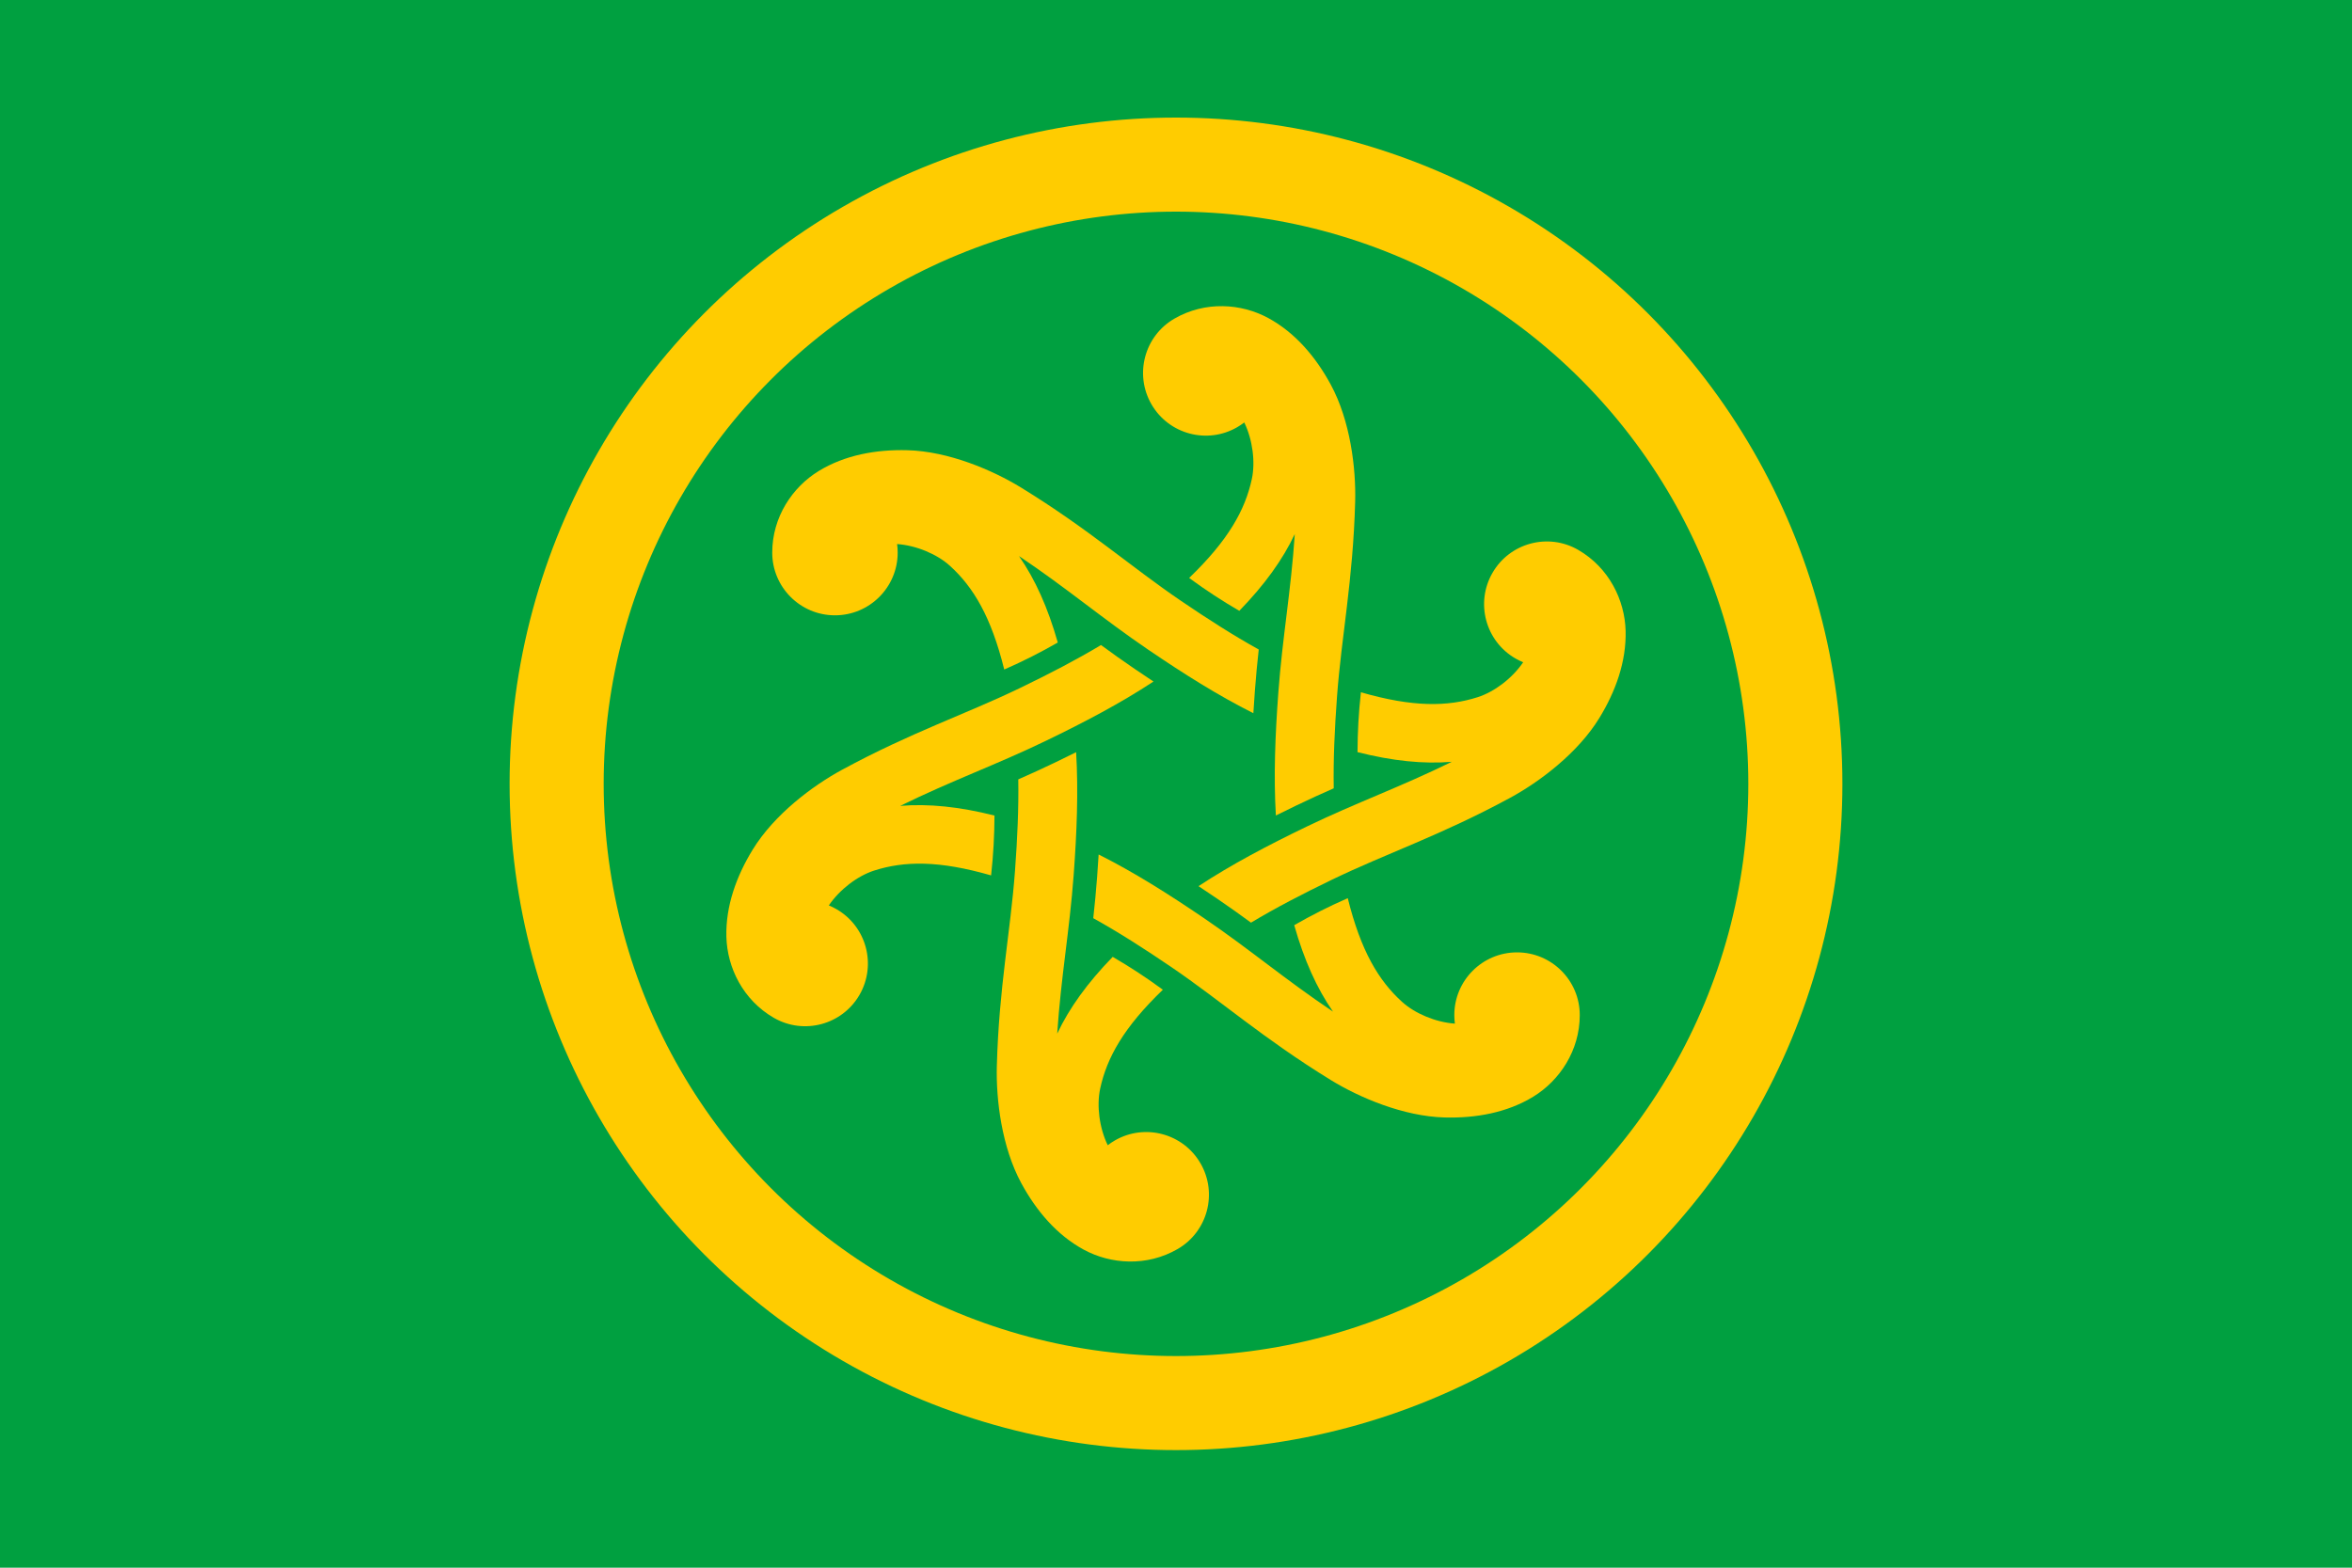
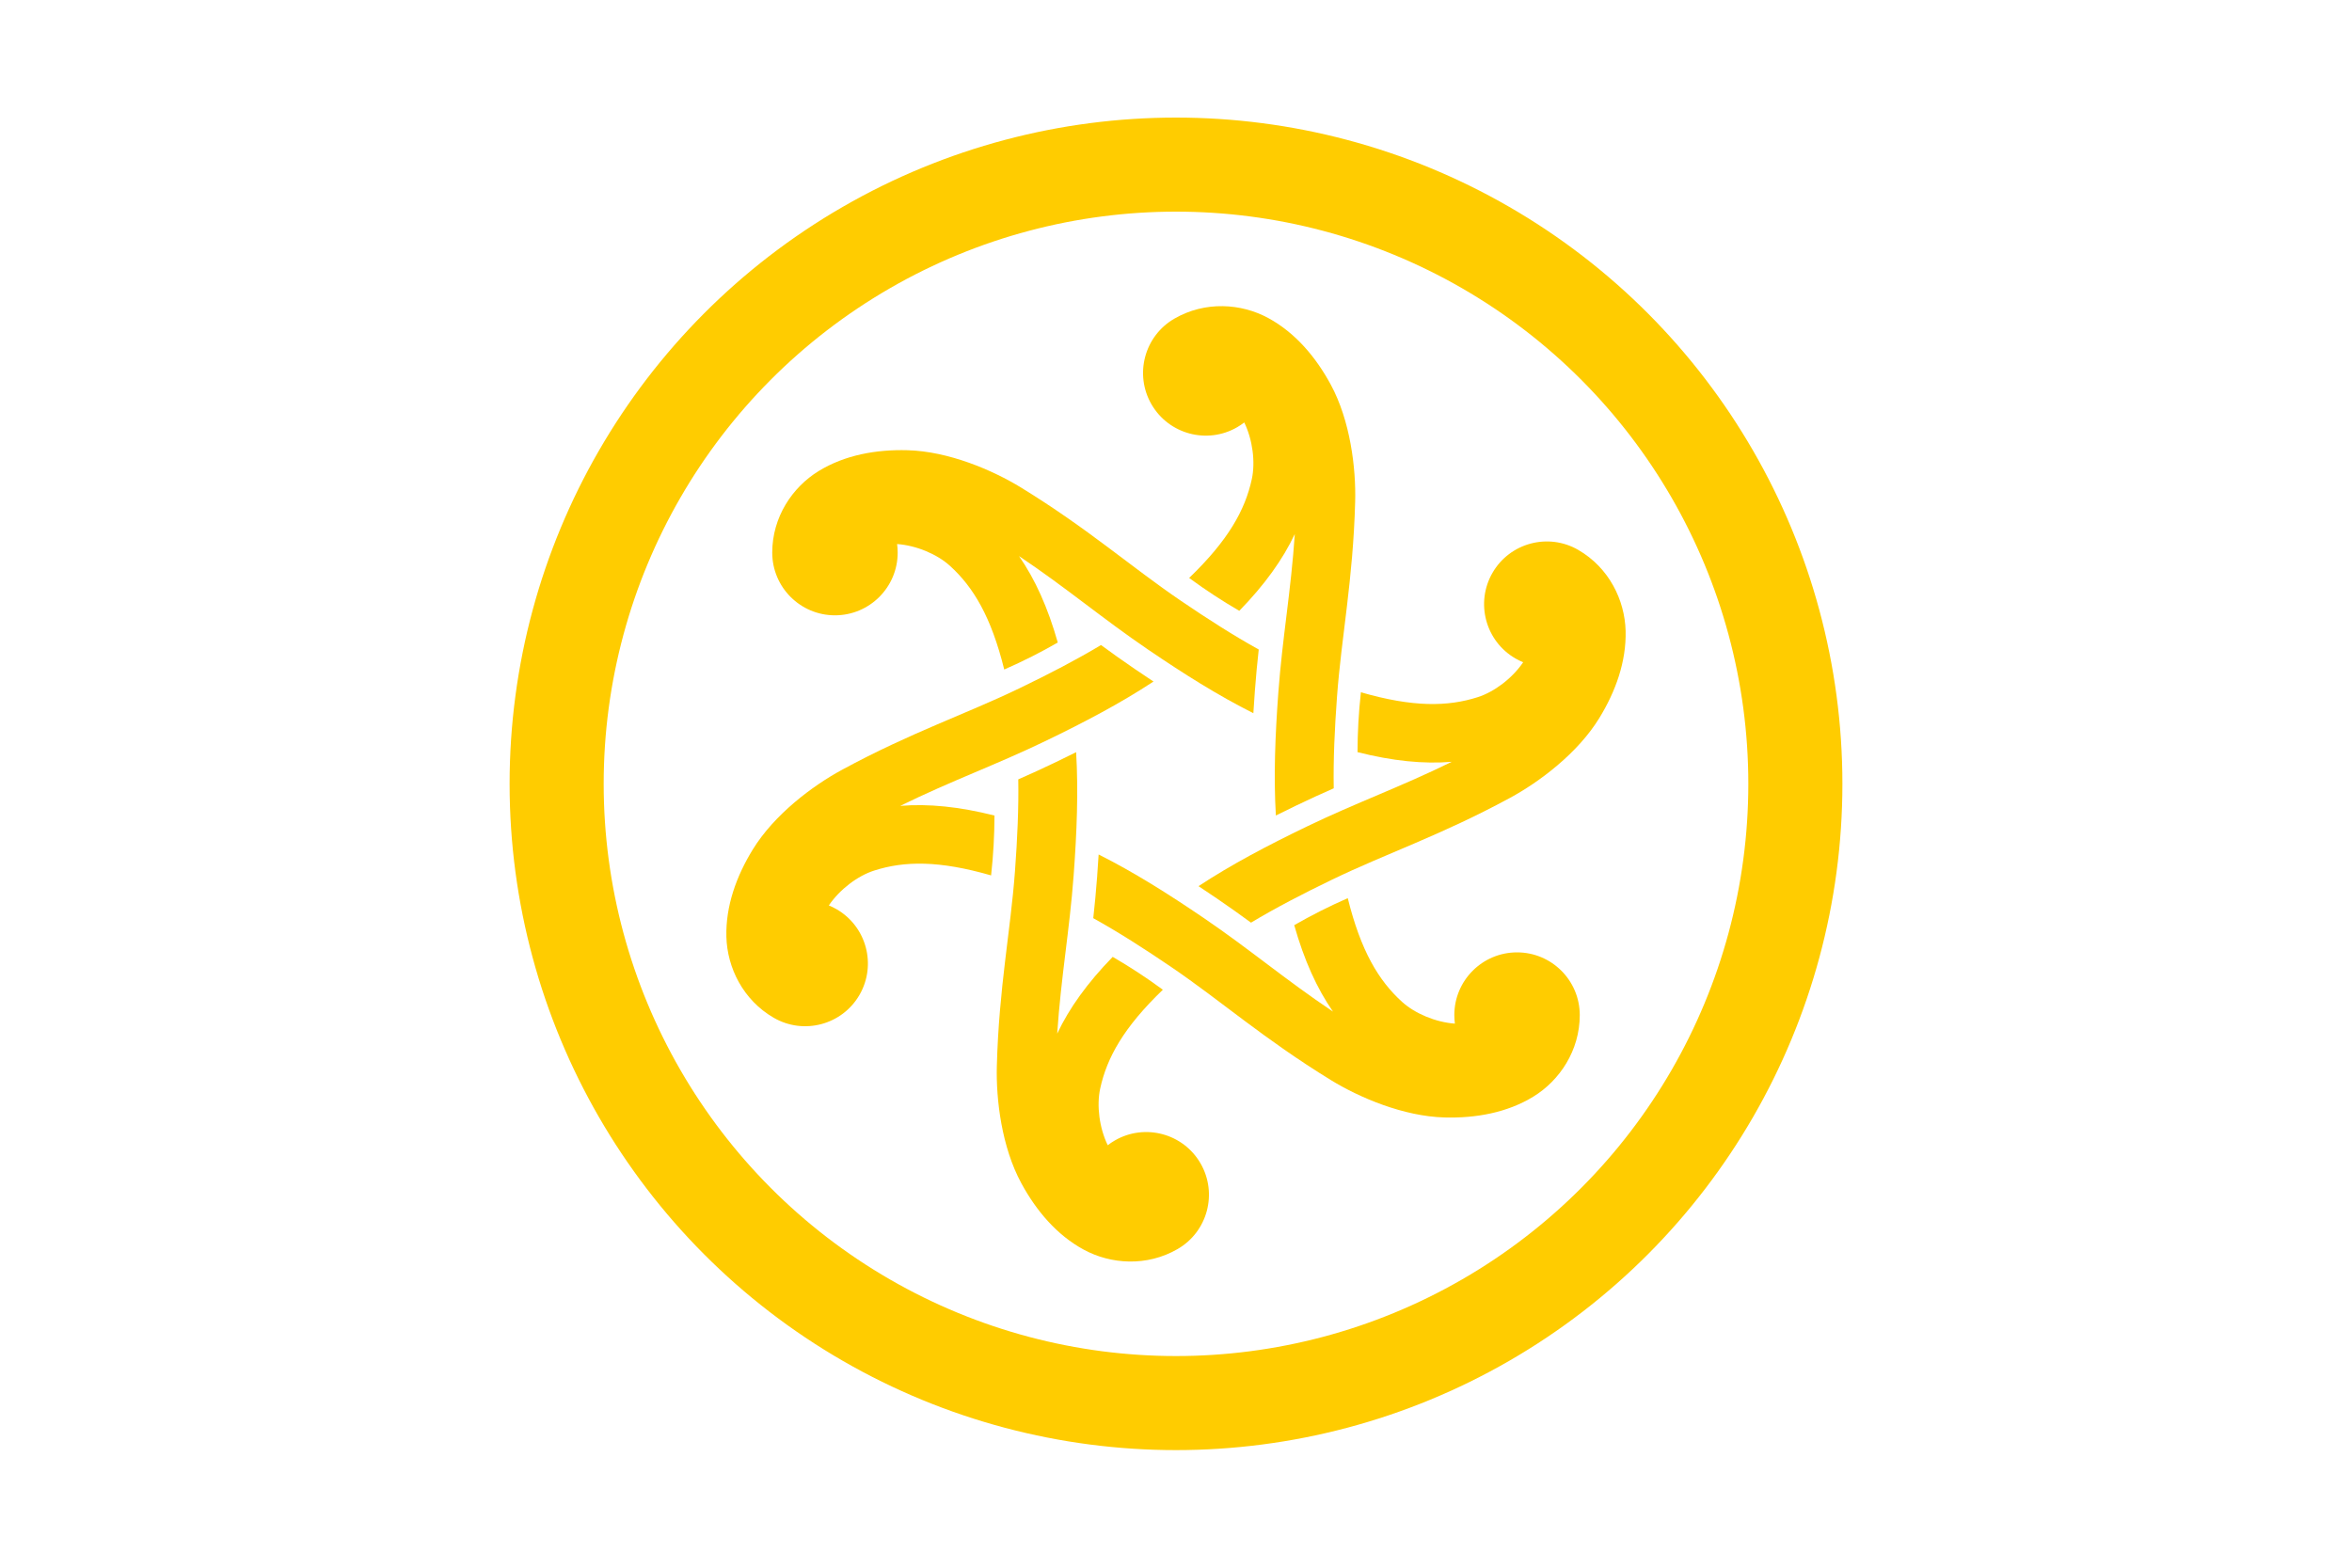
<svg xmlns="http://www.w3.org/2000/svg" xmlns:xlink="http://www.w3.org/1999/xlink" width="600" height="400">
-   <rect width="600" height="400" fill="#00a040" />
  <circle cx="300" cy="200" r="158" fill="none" stroke="#ffcc00" stroke-width="24" />
  <g transform="translate(300,200)" fill="#ffcc00">
-     <path id="Vertex" d="M-19.735,18.024C-10.732,22.541-1.924,28.104,7.156,34.281 18.779,42.187,27.921,49.99,40.044,58.113 35.928,52.178,32.672,44.946,30.159,36.056 34.601,33.517,38.845,31.354,43.817,29.169 47.14,42.602,51.682,50.198,57.661,55.621 60.959,58.613,66.243,60.831,71.148,61.185 71.05,60.471,71,59.741,71,59 71,50.168,78.168,43,87,43 95.832,43,103,50.168,103,59 103,68.077,97.847,75.713,91.156,79.812 84.466,83.912,76.47,85.341,68.5,85.125 58.026,84.841,46.813,80.073,39.469,75.562 22.356,65.054,11.592,55.444-1.281,46.688-8.157,42.011-14.707,37.827-21.106,34.277-20.734,30.893-20.394,27.422-20.125,23.781-19.982,21.85-19.851,19.931-19.735,18.024Z" />
+     <path id="Vertex" d="M-19.735,18.024C-10.732,22.541-1.924,28.104,7.156,34.281 18.779,42.187,27.921,49.99,40.044,58.113 35.928,52.178,32.672,44.946,30.159,36.056 34.601,33.517,38.845,31.354,43.817,29.169 47.14,42.602,51.682,50.198,57.661,55.621 60.959,58.613,66.243,60.831,71.148,61.185 71.05,60.471,71,59.741,71,59 71,50.168,78.168,43,87,43 95.832,43,103,50.168,103,59 103,68.077,97.847,75.713,91.156,79.812 84.466,83.912,76.47,85.341,68.5,85.125 58.026,84.841,46.813,80.073,39.469,75.562 22.356,65.054,11.592,55.444-1.281,46.688-8.157,42.011-14.707,37.827-21.106,34.277-20.734,30.893-20.394,27.422-20.125,23.781-19.982,21.85-19.851,19.931-19.735,18.024" />
    <use xlink:href="#Vertex" transform="rotate(60)" />
    <use xlink:href="#Vertex" transform="rotate(120)" />
    <use xlink:href="#Vertex" transform="rotate(180)" />
    <use xlink:href="#Vertex" transform="rotate(240)" />
    <use xlink:href="#Vertex" transform="rotate(300)" />
  </g>
</svg>